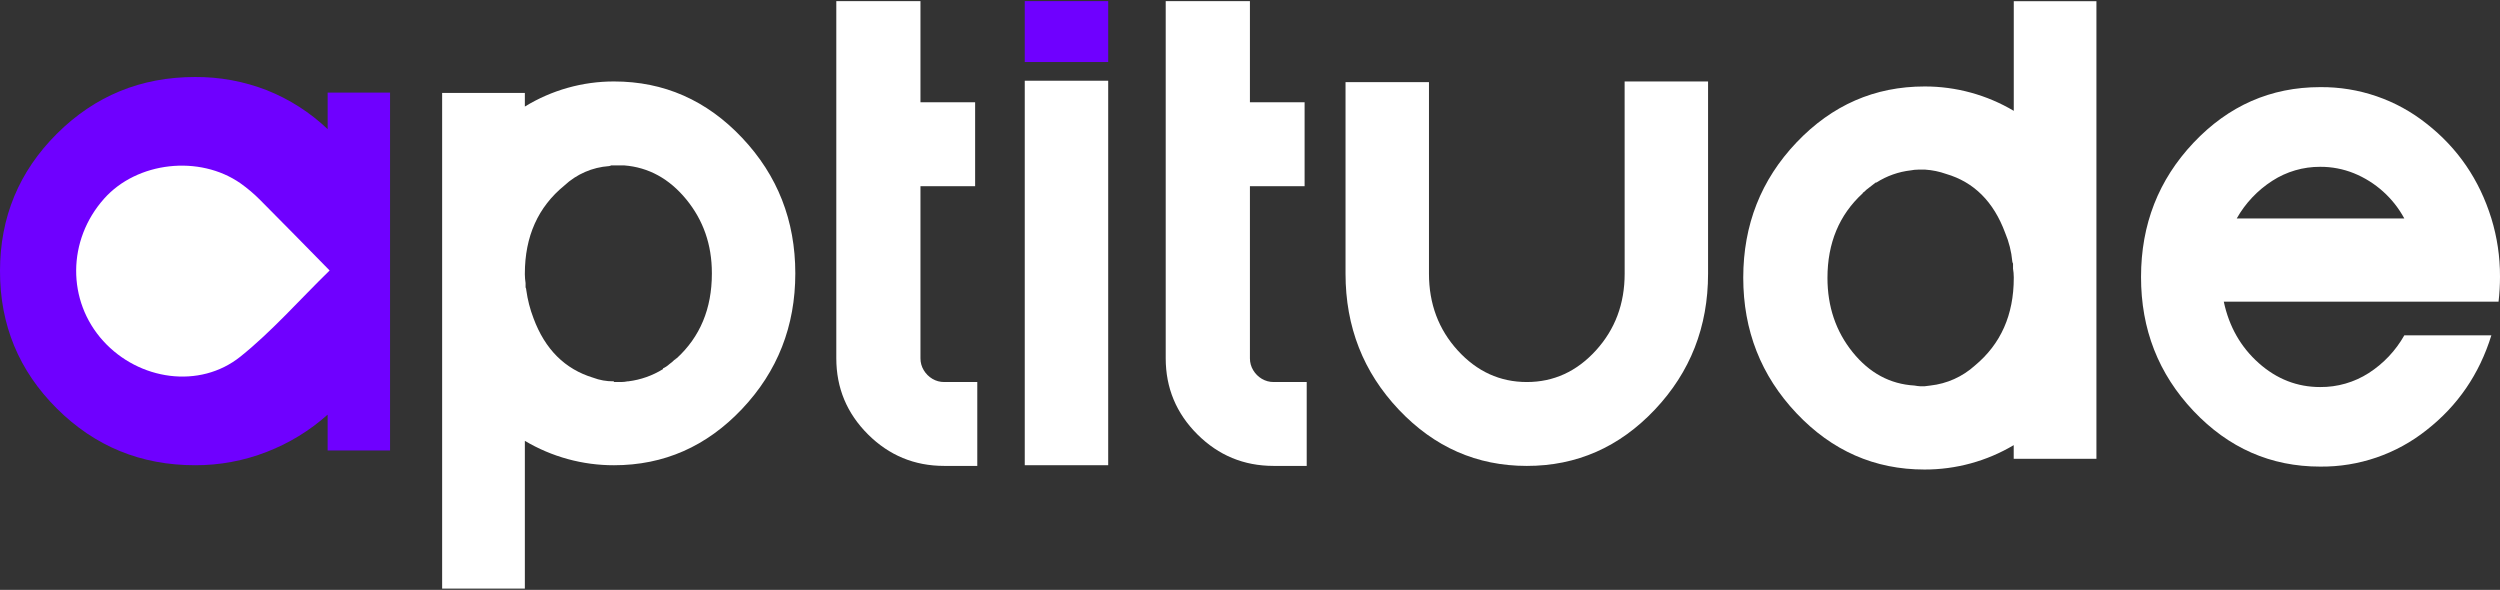
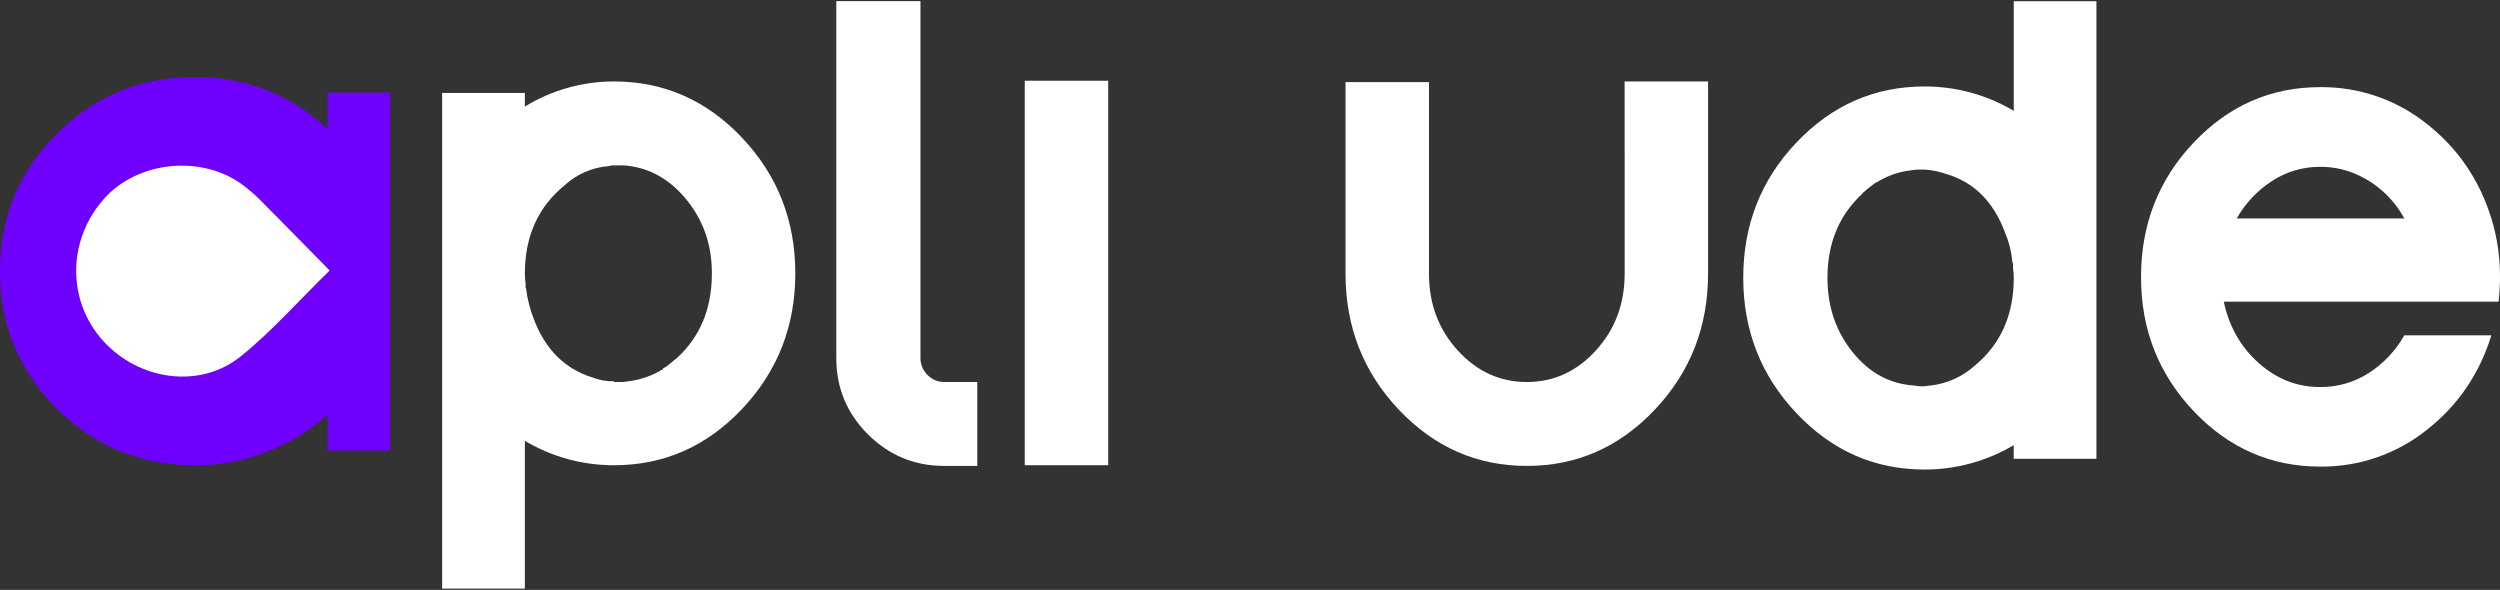
<svg xmlns="http://www.w3.org/2000/svg" width="1280" height="302" viewBox="0 0 1280 302" fill="none">
  <rect x="0" y="0" width="1280" height="302" fill="#333333" stroke="none" />
  <path d="M314.39 41.707C339.929 41.707 361.781 51.318 379.944 70.541C398.108 89.764 407.192 112.902 407.198 139.956C407.198 167.015 398.113 190.153 379.944 209.37C361.775 228.588 339.924 238.199 314.39 238.204C298.315 238.239 282.531 233.921 268.723 225.71V301.372H226.374V47.585H268.723V54.562C282.456 46.138 298.267 41.687 314.39 41.707ZM364.478 140.14V139.771C364.478 125.329 360.119 112.782 351.402 102.129C342.685 91.477 332.066 85.66 319.543 84.681H312.917C312.579 84.877 312.203 85 311.814 85.042C303.288 85.644 295.227 89.148 288.98 94.967C275.476 105.983 268.723 121.041 268.723 140.14V140.51C268.745 141.983 268.869 143.453 269.094 144.91V147.118C269.33 147.573 269.456 148.076 269.464 148.587C270.136 153.487 271.371 158.294 273.144 162.912C279.037 178.832 289.227 188.992 303.715 193.392C307.006 194.636 310.5 195.26 314.02 195.231C314.07 195.224 314.121 195.228 314.17 195.244C314.218 195.261 314.261 195.288 314.297 195.323C314.333 195.359 314.36 195.403 314.376 195.451C314.393 195.499 314.397 195.55 314.39 195.6H318.078C319.19 195.584 320.299 195.46 321.387 195.231H321.757C328.034 194.449 334.066 192.321 339.438 188.992V188.622C340.65 188.064 341.767 187.319 342.747 186.414C343.677 185.769 344.541 185.032 345.323 184.214C345.442 184.214 345.558 184.178 345.657 184.113C345.756 184.047 345.833 183.954 345.879 183.845C345.924 183.735 346.001 183.641 346.1 183.575C346.199 183.51 346.316 183.475 346.435 183.475C358.458 172.459 364.472 158.014 364.478 140.14Z" fill="white" />
-   <path d="M483.428 195.596H500.367V238.545H483.428C468.205 238.545 455.194 233.16 444.395 222.39C433.596 211.62 428.193 198.641 428.188 183.455V0.568H471.278V52.359H499.264V95.324H471.278V183.488C471.267 185.625 471.85 187.724 472.962 189.551C474.047 191.363 475.566 192.877 477.382 193.959C479.209 195.046 481.3 195.612 483.428 195.596Z" fill="white" />
+   <path d="M483.428 195.596H500.367V238.545H483.428C468.205 238.545 455.194 233.16 444.395 222.39C433.596 211.62 428.193 198.641 428.188 183.455V0.568H471.278V52.359H499.264H471.278V183.488C471.267 185.625 471.85 187.724 472.962 189.551C474.047 191.363 475.566 192.877 477.382 193.959C479.209 195.046 481.3 195.612 483.428 195.596Z" fill="white" />
  <path d="M567.395 41.332H524.675V238.19H567.395V41.332Z" fill="white" />
-   <path d="M567.395 0.568H524.675V31.753H567.395V0.568Z" fill="#6F00FF" />
-   <path d="M652.094 195.596H669.034V238.545H652.094C636.866 238.545 623.852 233.16 613.053 222.39C602.253 211.62 596.851 198.641 596.845 183.455V0.568H639.961V52.359H667.956V95.324H639.961V183.488C639.951 185.625 640.534 187.724 641.645 189.551C642.725 191.366 644.245 192.882 646.065 193.959C647.887 195.044 649.972 195.61 652.094 195.596Z" fill="white" />
  <path d="M831.807 41.707H874.527V140.14C874.527 167.317 865.443 190.517 847.274 209.74C829.105 228.962 807.253 238.565 781.72 238.549C756.187 238.549 734.335 228.94 716.166 209.723C697.997 190.506 688.912 167.306 688.912 140.124V42.068H731.633V140.14C731.633 155.568 736.544 168.666 746.367 179.436C756.189 190.207 767.977 195.594 781.728 195.6C795.48 195.6 807.267 190.212 817.09 179.436C826.913 168.661 831.824 155.562 831.824 140.14L831.807 41.707Z" fill="white" />
  <path d="M1031.05 0.6V56.756C1017.24 48.551 1001.45 44.236 985.378 44.27C959.845 44.27 937.993 53.82 919.824 72.92C901.655 92.019 892.562 115.096 892.545 142.15C892.545 169.209 901.63 192.35 919.799 211.573C937.968 230.795 959.819 240.404 985.353 240.398C1001.43 240.436 1017.21 236.121 1031.02 227.913V234.89H1073.37V0.625L1031.05 0.6ZM1031.05 142.334C1031.05 161.193 1024.42 176.131 1011.16 187.147C1004.82 192.881 996.83 196.47 988.325 197.399C987.831 197.432 987.339 197.493 986.851 197.584C986.365 197.679 985.873 197.741 985.378 197.769H983.164C982.177 197.713 981.195 197.59 980.225 197.399C967.697 196.666 957.139 190.973 948.551 180.321C939.964 169.668 935.667 156.998 935.661 142.309C935.661 124.441 941.676 109.996 953.704 98.974C953.704 98.731 953.948 98.487 954.445 98.235C955.234 97.425 956.097 96.688 957.021 96.035C957.998 95.296 959.104 94.44 960.339 93.466H960.701C966.038 90.063 972.086 87.926 978.381 87.219C979.596 86.975 980.831 86.851 982.069 86.85H985.748C989.392 87.091 992.985 87.834 996.424 89.058C1010.66 93.223 1020.73 103.262 1026.62 119.176C1028.6 123.856 1029.84 128.808 1030.3 133.862C1030.35 134.25 1030.48 134.625 1030.67 134.962V137.531C1030.92 138.991 1031.04 140.468 1031.05 141.948V142.334Z" fill="white" />
  <path d="M1279.26 154.463H1138.58C1141.28 167.192 1147.24 177.66 1156.44 185.866C1165.65 194.072 1176.14 198.173 1187.92 198.167C1196.73 198.247 1205.38 195.757 1212.79 191.005C1220.35 186.143 1226.61 179.514 1231.01 171.692H1275.58C1269.44 191.525 1258.39 207.683 1242.43 220.166C1226.97 232.488 1207.71 239.105 1187.92 238.899C1162.67 238.899 1141.06 229.411 1123.09 210.434C1105.13 191.458 1096.17 168.566 1096.21 141.759C1096.21 114.94 1105.17 92.045 1123.09 73.074C1141.02 54.104 1162.63 44.615 1187.92 44.61C1207.71 44.41 1226.97 51.026 1242.43 63.343C1258.38 75.831 1269.43 91.992 1275.58 111.825C1278.54 121.464 1280.03 131.493 1280 141.574C1280 145.881 1279.76 150.184 1279.26 154.463ZM1145.2 111.858H1231.01C1225.36 101.397 1216.25 93.216 1205.23 88.717C1199.73 86.496 1193.85 85.372 1187.92 85.409C1179.23 85.367 1170.71 87.857 1163.42 92.571C1155.87 97.425 1149.61 104.046 1145.2 111.858Z" fill="white" />
  <path d="M167.749 212.298C158.602 220.472 148.048 226.929 136.597 231.358C124.889 235.919 112.424 238.24 99.855 238.201C72.143 238.201 48.569 228.531 29.131 209.191C9.694 189.851 -0.017 166.391 2.18624e-05 138.811C2.18624e-05 111.258 9.713 87.807 29.14 68.455C48.566 49.104 72.141 39.428 99.863 39.428C112.429 39.339 124.898 41.633 136.605 46.188C148.171 50.786 158.746 57.553 167.757 66.121V47.397H199.709V230.636H167.749V212.298Z" fill="#6F00FF" />
  <path d="M168.767 138.493C157.115 126.645 145.252 114.462 133.237 102.429C130.136 99.3 126.77 96.443 123.176 93.89C102.085 79.145 70.134 82.79 53.295 101.724C34.401 122.925 34.208 154.035 52.849 174.581C71.135 194.733 102.237 199.309 123.109 182.575C139.274 169.61 153.132 153.741 168.767 138.493Z" fill="white" />
</svg>